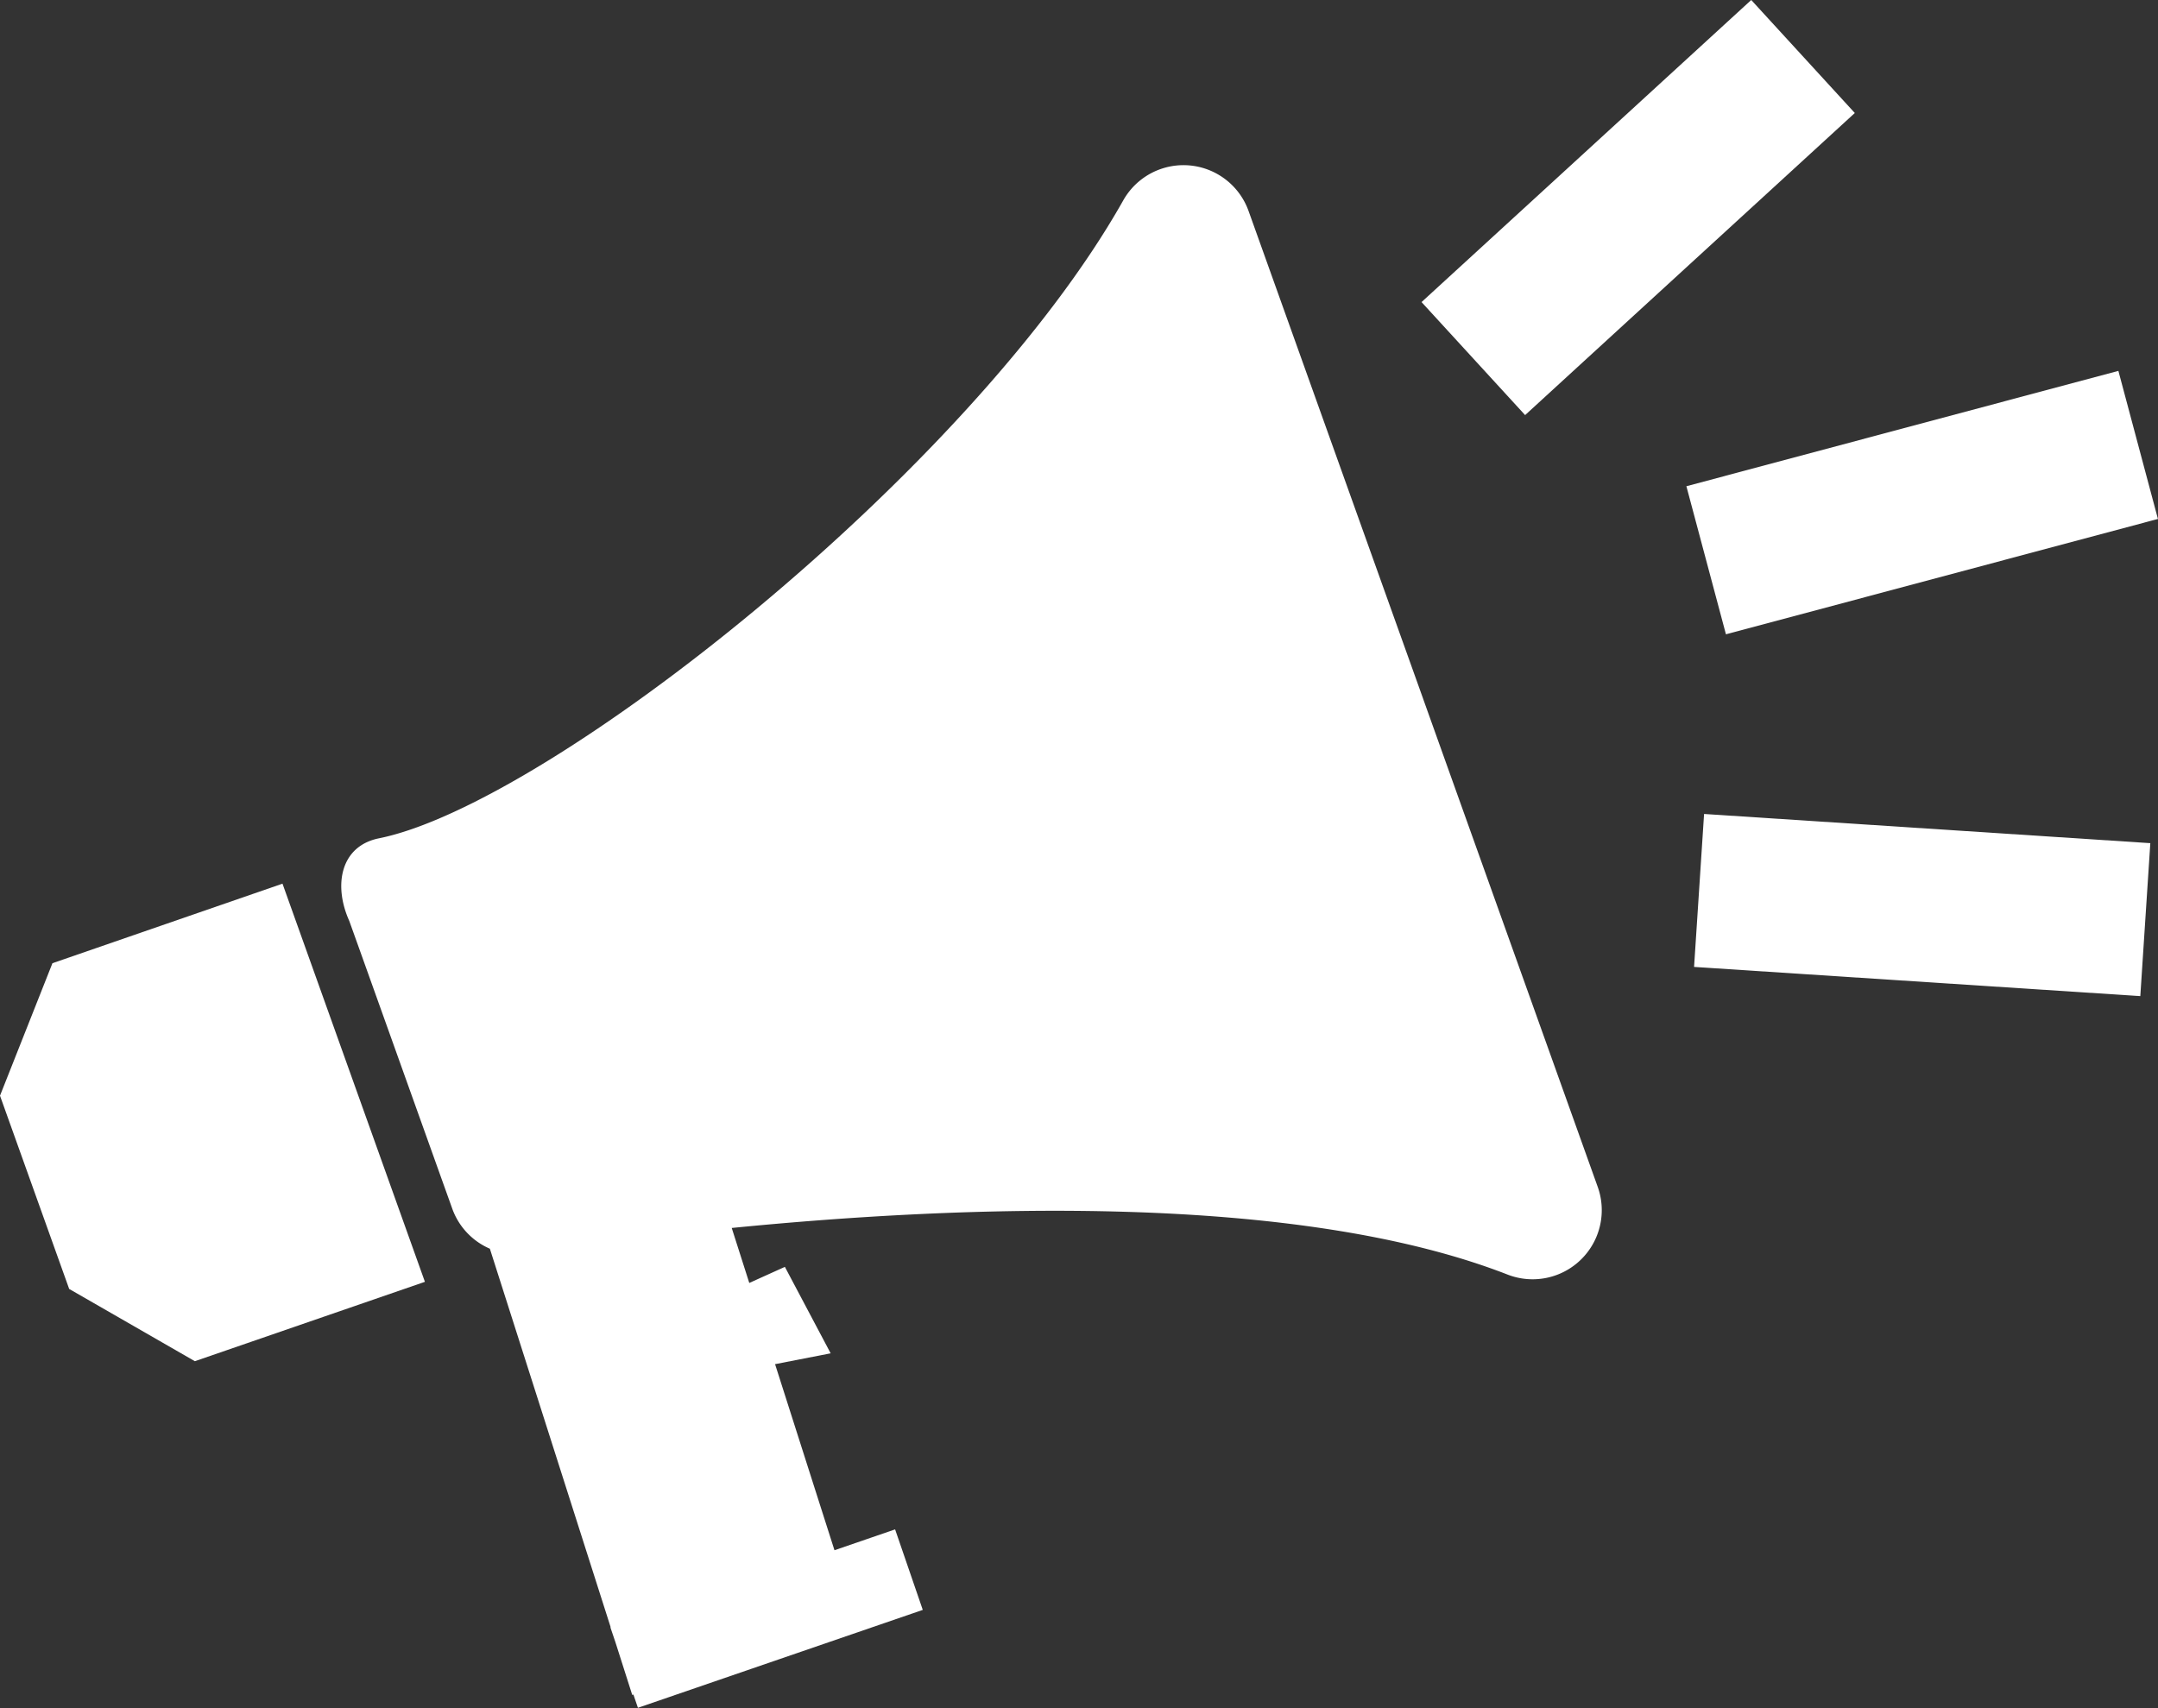
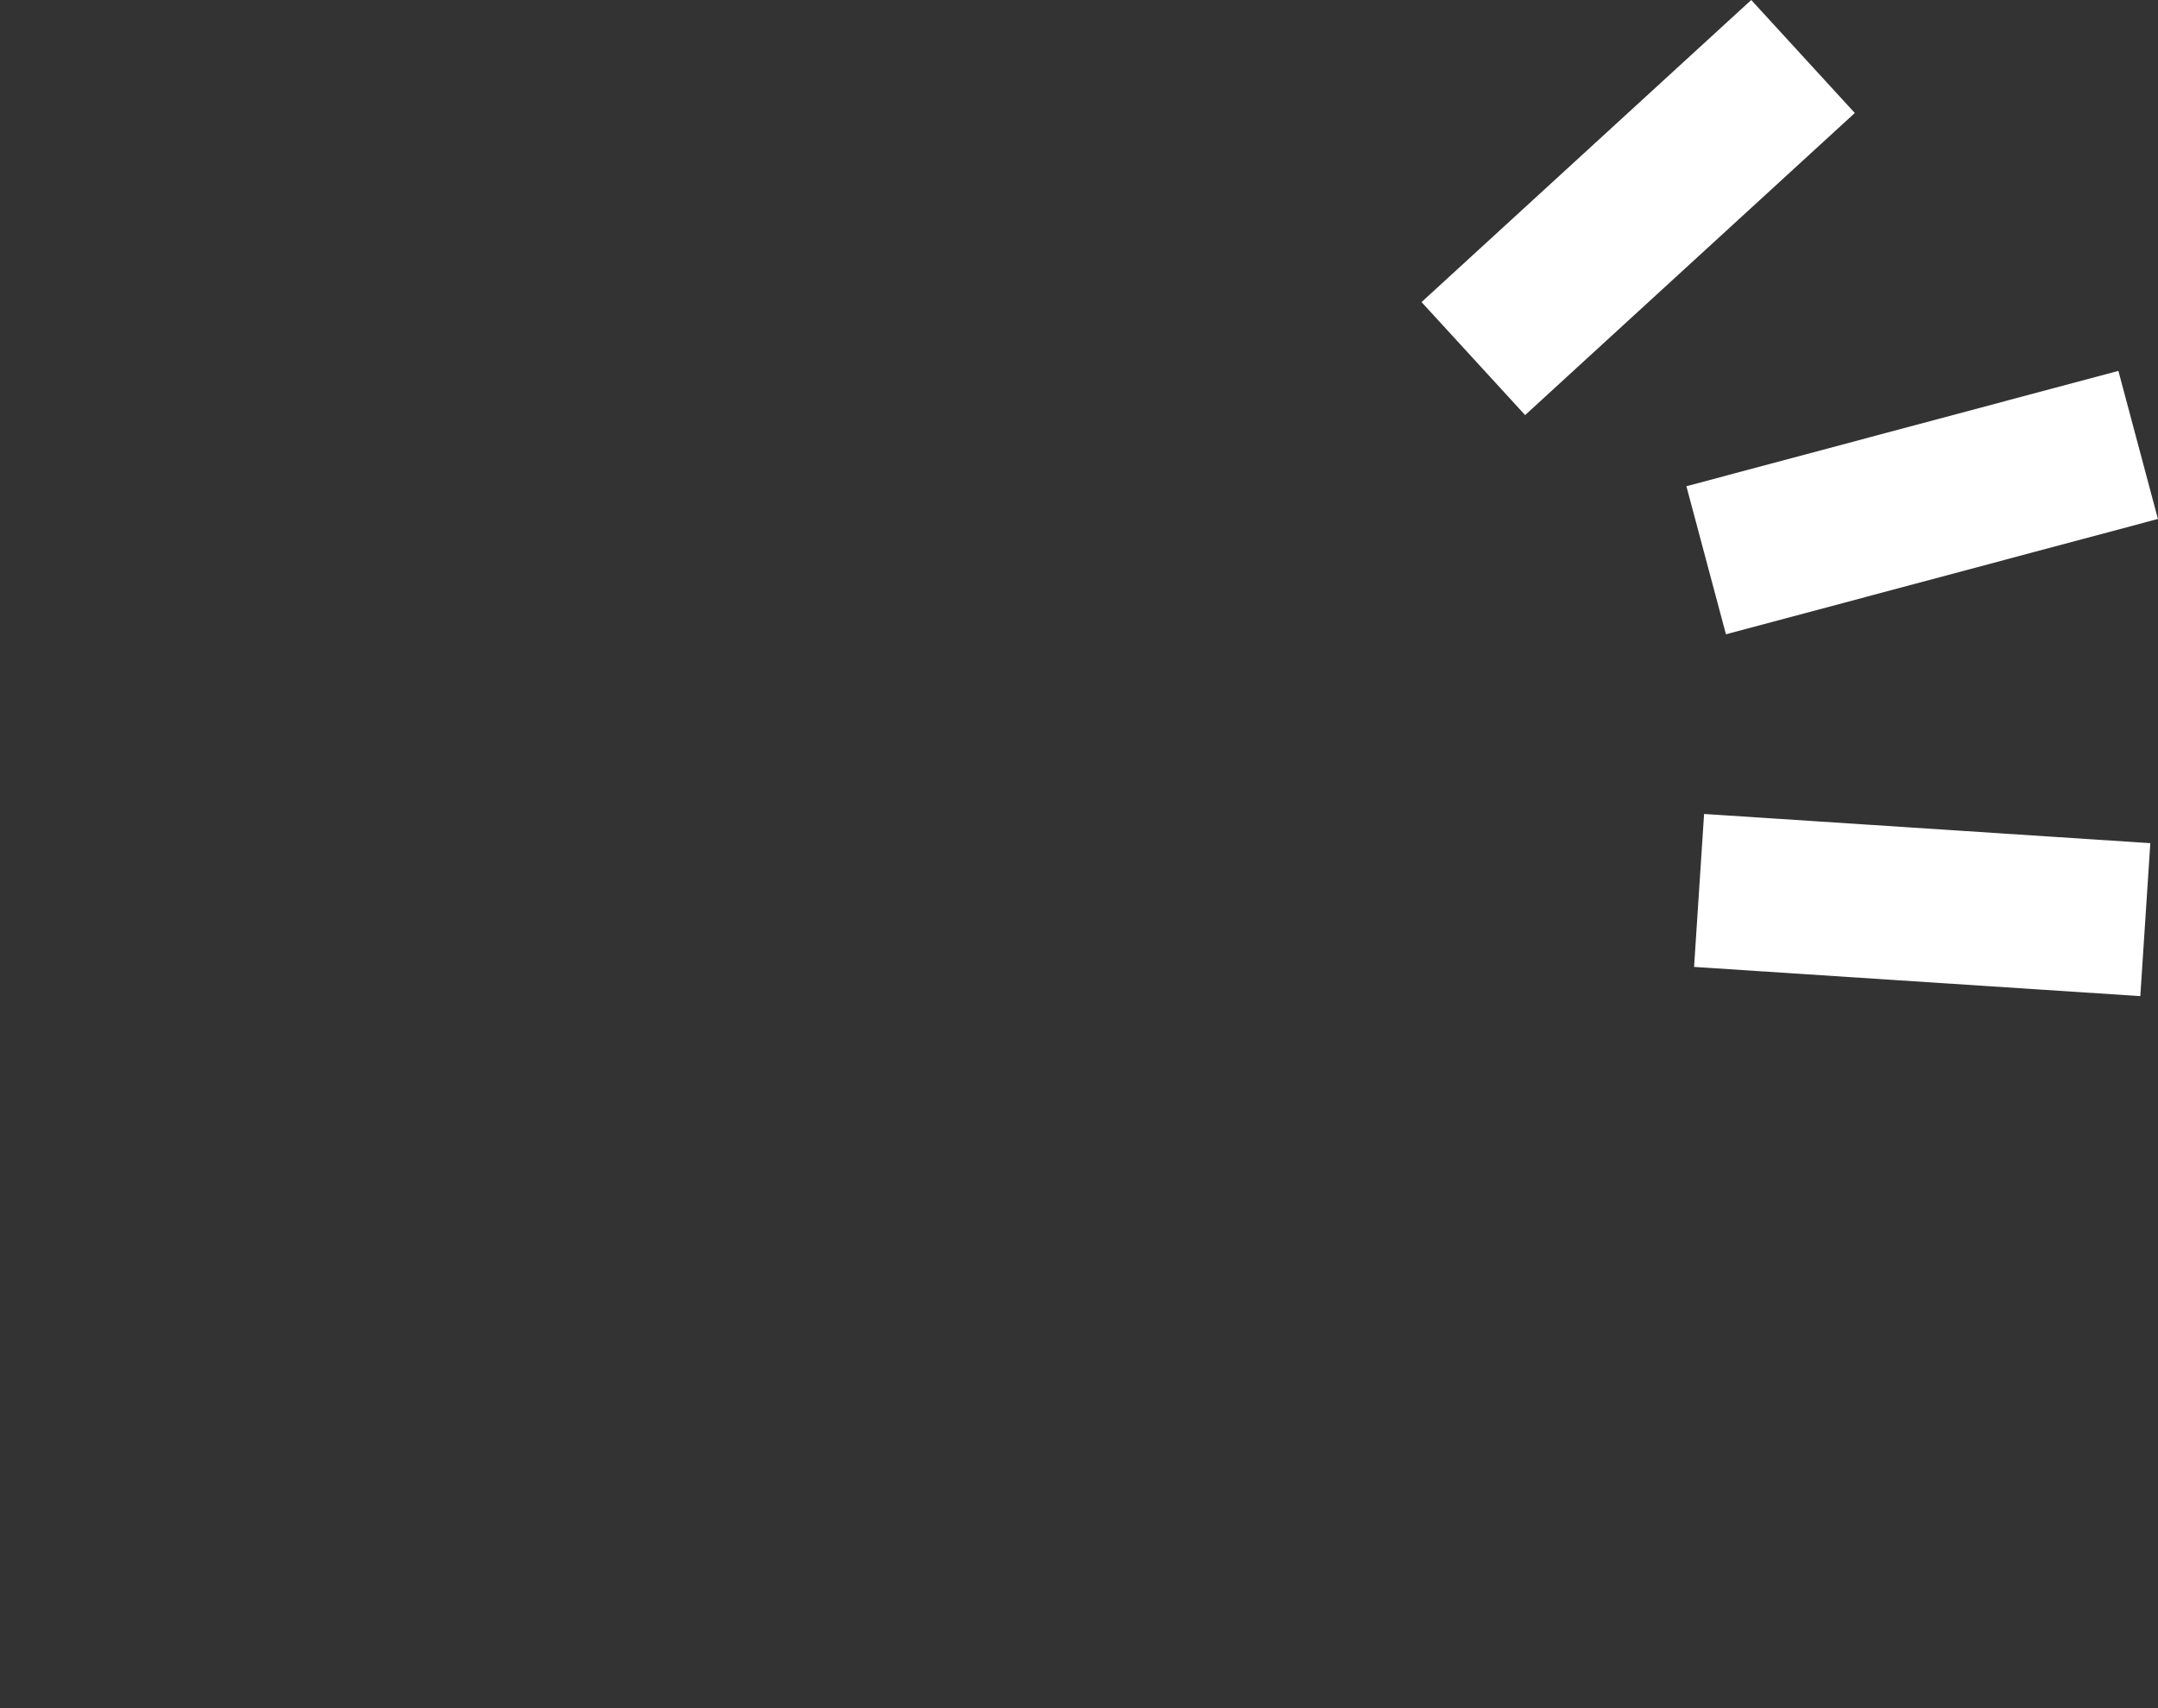
<svg xmlns="http://www.w3.org/2000/svg" width="42.427" height="33.585" viewBox="0 0 42.427 33.585">
  <rect x="0" y="0" width="42.427" height="33.585" fill="#333333" stroke="none" />
  <g id="Group_43067" data-name="Group 43067" transform="translate(-3719.35 -347.906)">
-     <path id="Path_97606" data-name="Path 97606" d="M3720.381,745.144l-1.031,2.605,1.36,3.8,2.471,1.421,4.523-1.561-2.8-7.829Z" transform="translate(0 -378.298)" fill="#fff" />
-     <path id="Path_97607" data-name="Path 97607" d="M3893.92,434.007l-.585-1.637-.015-.043-.586-1.637-2.841-7.94a1.359,1.359,0,0,0-2.464-.207c-3,5.323-11.3,11.873-14.632,12.543-.759.153-.9.924-.584,1.625l.219.611.635,1.775.316.884.635,1.775.219.611a1.356,1.356,0,0,0,.74.789l2.375,7.444-.006,0,.1.295.33,1.035.023-.007.089.26,5.6-1.925-.544-1.583-1.192.41-1.168-3.659,1.093-.213-.9-1.7-.7.316-.345-1.081c4.548-.45,11.1-.7,15.252.916a1.359,1.359,0,0,0,1.774-1.723Z" transform="translate(-145.996 -70.696)" fill="#fff" />
    <rect id="Rectangle_38374" data-name="Rectangle 38374" width="8.792" height="3.014" transform="translate(3747.298 353.846) rotate(-42.502)" fill="#fff" />
    <rect id="Rectangle_38375" data-name="Rectangle 38375" width="3.014" height="8.792" transform="translate(3752.656 366.919) rotate(-86.256)" fill="#fff" />
    <rect id="Rectangle_38376" data-name="Rectangle 38376" width="8.792" height="3.014" transform="matrix(0.966, -0.258, 0.258, 0.966, 3752.505, 357.467)" fill="#fff" />
  </g>
</svg>